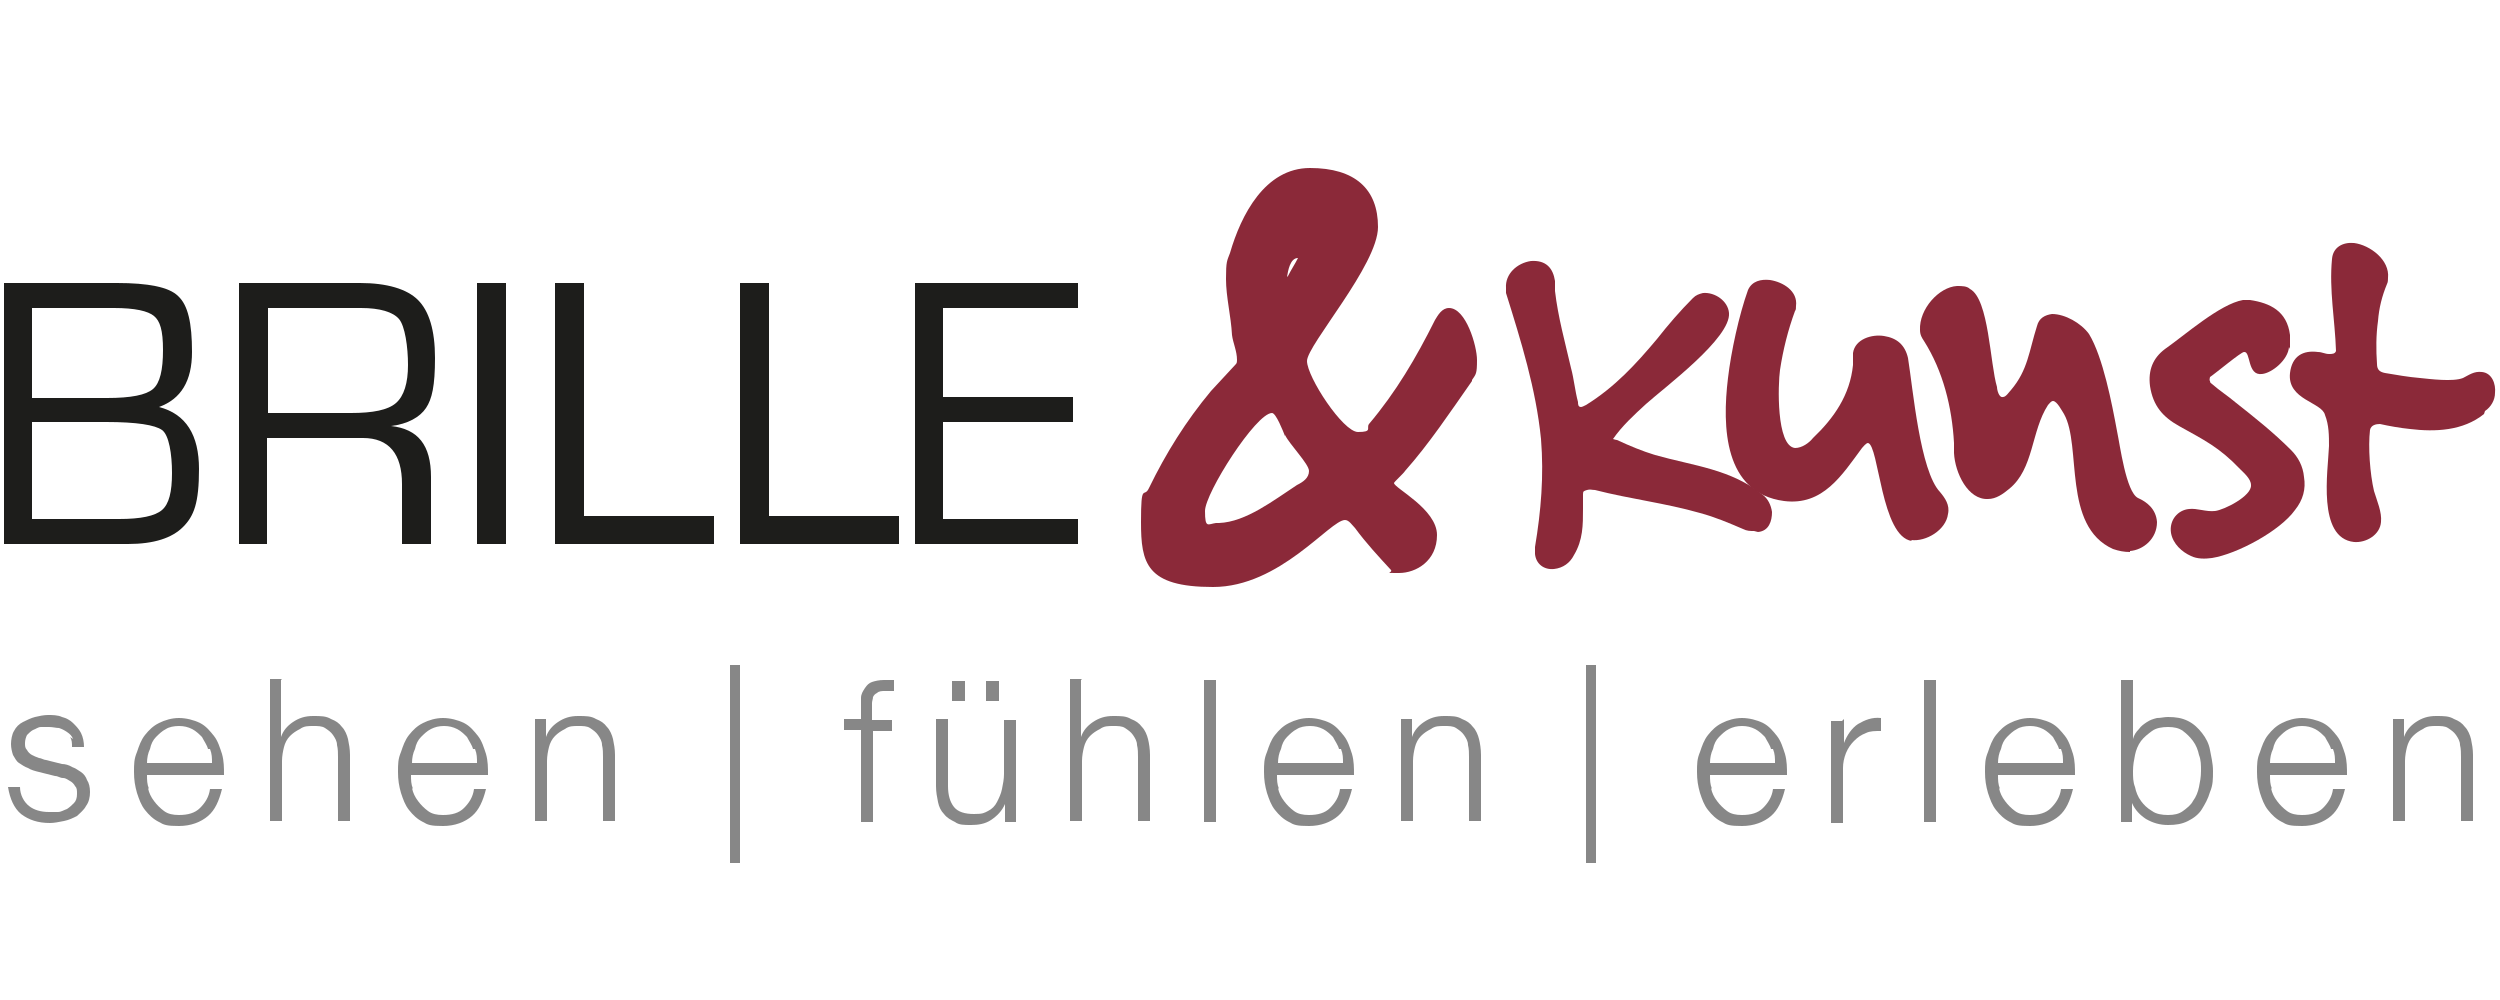
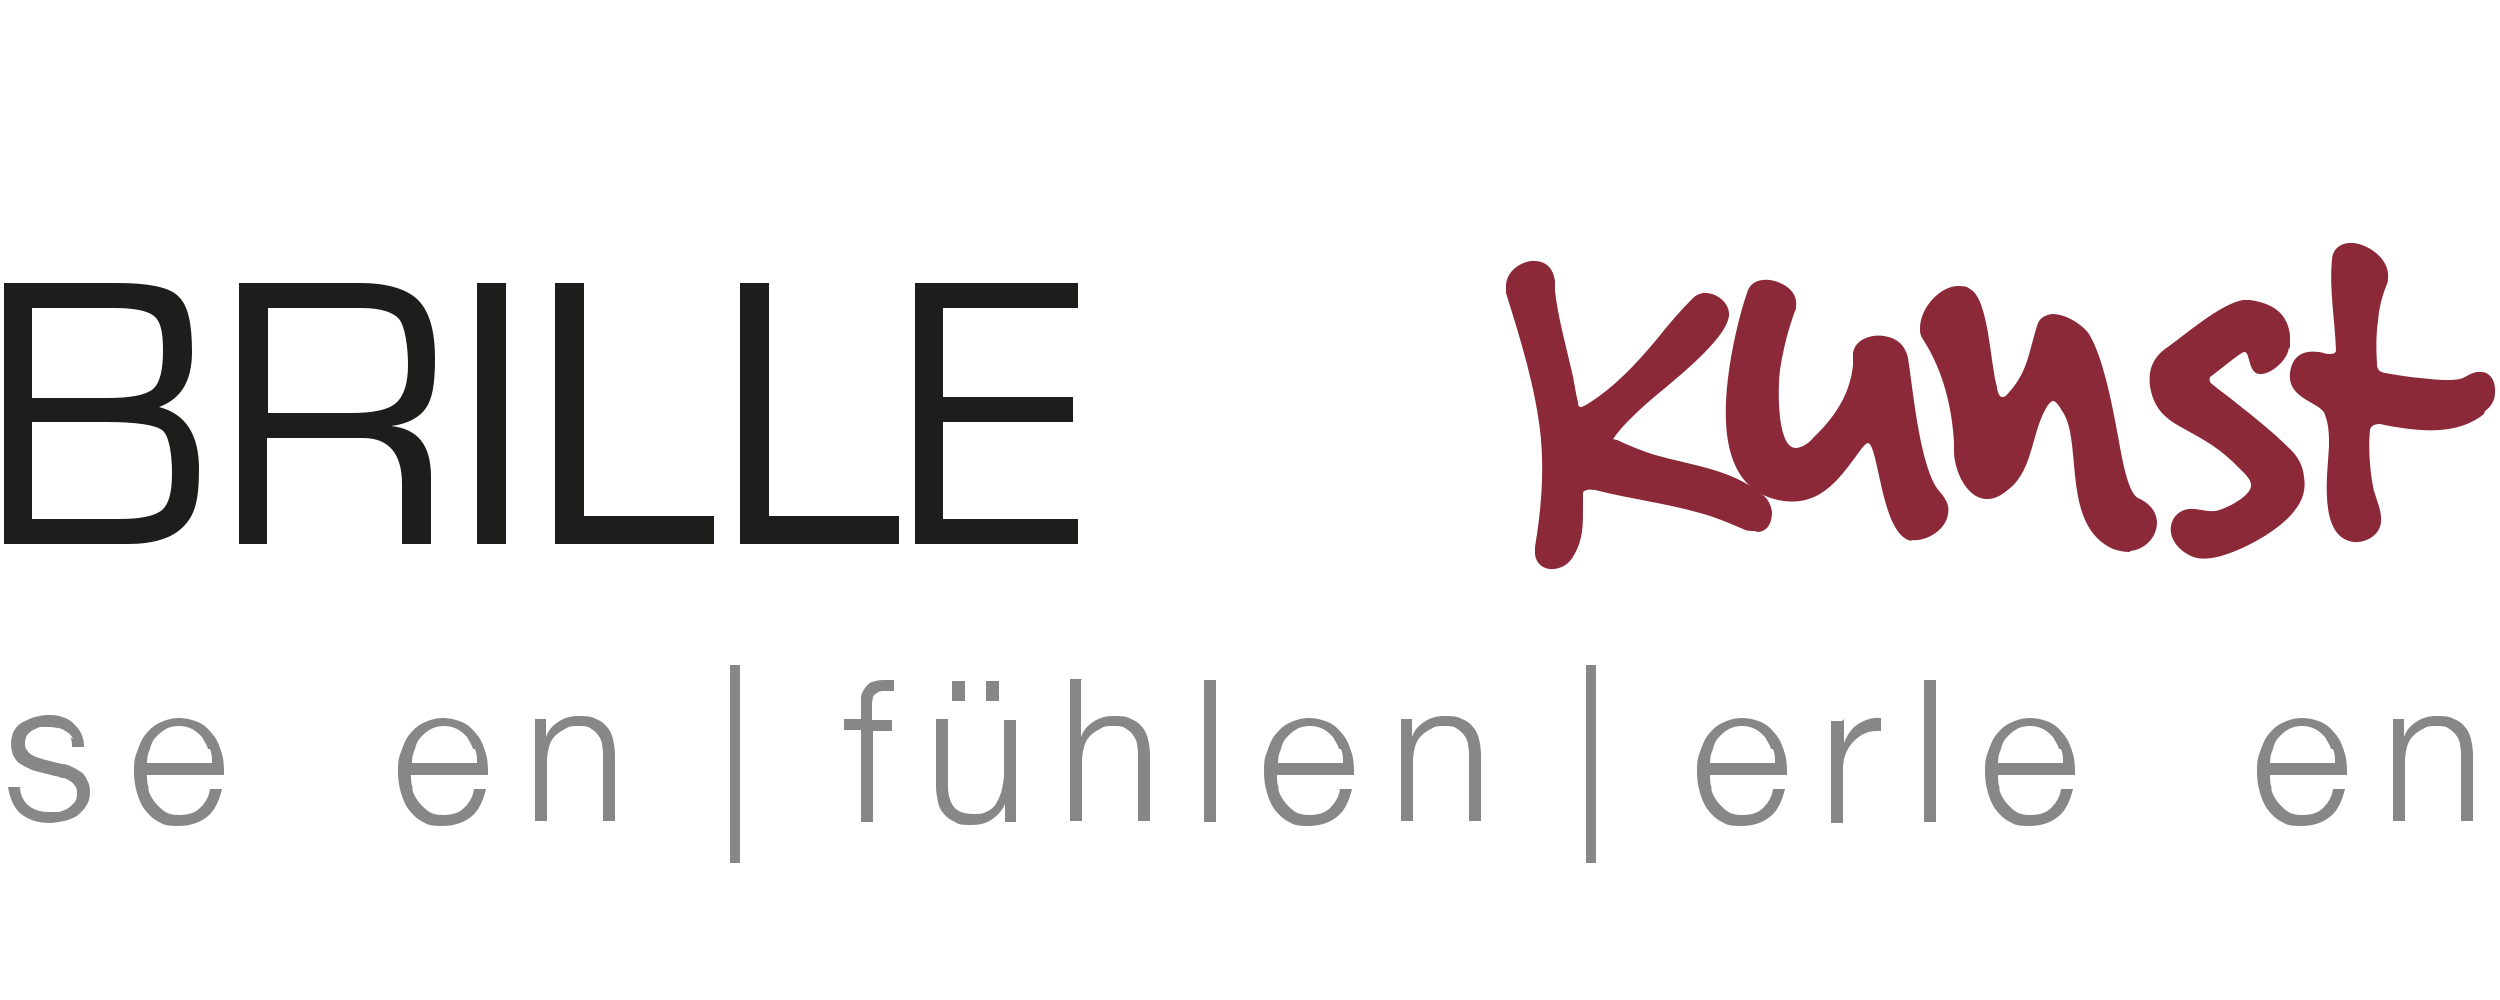
<svg xmlns="http://www.w3.org/2000/svg" id="Ebene_1" data-name="Ebene 1" version="1.1" viewBox="0 0 250 100">
  <defs>
    <style>
      .cls-1 {
        fill: #8b2939;
      }

      .cls-1, .cls-2, .cls-3 {
        stroke-width: 0px;
      }

      .cls-2 {
        fill: #1d1d1b;
      }

      .cls-3 {
        fill: #878787;
      }
    </style>
  </defs>
  <path class="cls-1" d="M175.4,53.1c-.4,0-.7,0-1.1-.2-1.4-.6-2.8-1.2-4.3-1.6-3.5-1-7-1.4-10.5-2.3-.3,0-.5-.1-.8,0s-.4.1-.4.4c0,.5,0,1,0,1.5,0,1.6,0,3.1-.9,4.6-.4.8-1.1,1.3-2,1.4-1,.1-1.8-.5-1.9-1.5,0-.2,0-.5,0-.7.6-3.6.9-7.1.6-10.8-.5-5-2-9.8-3.5-14.6,0-.2,0-.3,0-.5-.1-1.4,1.1-2.5,2.5-2.7,1.5-.1,2.2.7,2.4,2v1c.3,2.6,1,5.1,1.6,7.7.3,1.1.4,2.3.7,3.4,0,.2,0,.5.3.5.1,0,.3-.1.5-.2,2.9-1.8,5-4.1,7.1-6.6,1.1-1.4,2.3-2.8,3.6-4.1.3-.3.6-.4,1-.5,1.2-.1,2.5.8,2.6,2,.2,2.5-6.4,7.4-8.3,9.1-1.2,1.1-2.4,2.2-3.3,3.5,0,0,0,0,0,0,0,0,.3.1.4.1,1.3.6,2.5,1.1,3.8,1.5,3.9,1.1,7.6,1.4,10.8,4,.5.4.8,1,.9,1.7,0,.9-.3,1.9-1.4,2" />
  <path class="cls-1" d="M191.2,54.1c-3.1-.4-3.3-9.6-4.4-9.8-.2,0-.5.4-.6.5-2,2.7-3.9,5.8-7.8,5.3-6-.8-6.2-7.4-5.6-12.3.3-2.6,1.1-6.3,2-8.8.4-.9,1.3-1.1,2.2-1,1.3.2,2.8,1.1,2.6,2.6,0,.2,0,.4-.1.5-.7,1.9-1.2,3.9-1.5,5.9-.2,1.4-.4,7.6,1.5,7.8.7,0,1.4-.5,1.8-1,2.1-2,3.7-4.3,4-7.3,0-.4,0-.8,0-1.2.2-1.4,1.9-1.9,3.1-1.7,1.3.2,2.1.9,2.4,2.2.5,3.1,1.2,11.3,3.2,13.4.5.6,1,1.3.8,2.2-.2,1.6-2.2,2.8-3.7,2.6" />
  <path class="cls-1" d="M213,55.2c-.6,0-1.1-.1-1.7-.3-5.1-2.3-3.1-10.3-4.9-13.5-.2-.3-.7-1.3-1.1-1.3-.2,0-.4.3-.5.4-1.7,2.6-1.4,6.4-3.9,8.4-.6.5-1.3,1-2.1,1-2,.1-3.3-2.6-3.4-4.6v-1c-.2-3.6-1.1-7.2-3-10.2-.2-.3-.4-.6-.4-1.1-.1-2.1,1.9-4.3,3.7-4.4.5,0,1,0,1.3.3,1.9,1,2,7.5,2.7,9.8,0,.3.2,1.1.6,1,.3,0,.6-.5.8-.7,1.7-2,1.8-3.9,2.6-6.4.2-.8.8-1.1,1.5-1.2,1.3,0,2.9.9,3.7,2,1.4,2.3,2.3,7,2.8,9.7.3,1.4.9,6.1,2.1,6.7.9.4,1.8,1.1,1.9,2.4,0,1.7-1.4,2.8-2.7,2.9" />
  <path class="cls-1" d="M228.9,34.7c-.1,1.3-1.7,2.6-2.7,2.7-1.5.2-1.1-2.3-1.8-2.2-.3,0-2.8,2.1-3.4,2.5,0,.1-.1.3,0,.4,0,.2.1.2.2.3.8.7,1.6,1.2,2.3,1.8,1.9,1.5,3.8,3,5.6,4.8.7.7,1.2,1.6,1.3,2.7.2,1.2-.1,2.3-.9,3.3-1.5,2.1-5.8,4.4-8.3,4.8-.7.1-1.5.1-2.1-.2-.9-.4-1.8-1.2-2-2.3-.2-1.3.7-2.3,1.8-2.4.8-.1,1.7.3,2.6.2.9-.1,3.7-1.5,3.6-2.6,0-.6-.7-1.2-1.1-1.6-2.1-2.2-3.6-2.9-6.1-4.3-1.6-.9-2.6-2-2.9-4-.2-1.6.3-2.8,1.5-3.7,2-1.4,5.5-4.5,7.8-4.9.2,0,.4,0,.7,0,2,.3,3.7,1.1,4,3.5,0,.5,0,.9,0,1.4" />
  <path class="cls-1" d="M248.4,41.4c-2.1,1.7-4.9,1.8-7.4,1.5-1-.1-2.1-.3-3-.5-.4,0-.9.1-1,.6-.2,1.7,0,4.4.4,6.1.3,1,.8,2.1.7,3.1-.1,1.3-1.5,2.1-2.7,2-3.7-.4-2.6-7.1-2.5-9.6,0-1,0-2.1-.4-3.1-.3-1.3-3.8-1.5-3.5-4.2.2-1.7,1.3-2.3,2.8-2.1.4,0,.7.2,1.1.2.3,0,.6,0,.7-.3-.1-3.1-.7-6.1-.4-9.2.1-1.2,1.1-1.7,2.2-1.6,1.6.2,3.6,1.7,3.4,3.5,0,.2,0,.4-.1.6-.5,1.2-.8,2.4-.9,3.7-.2,1.4-.2,2.9-.1,4.3,0,.6.3.8.8.9,1.2.2,2.3.4,3.5.5,1,.1,3.3.4,4.3,0,.6-.3,1.1-.7,1.9-.6,1,.1,1.4,1.2,1.3,2.1,0,.7-.4,1.4-1,1.8" />
-   <path class="cls-1" d="M147.2,38.1c-2.1,3-4.3,6.3-6.7,9-.1.2-1.1,1.1-1.1,1.2,0,.5,4.3,2.6,4.3,5.2s-2.1,3.8-3.8,3.8-.6,0-.8-.3c-1.2-1.3-2.5-2.7-3.6-4.2-.3-.3-.6-.8-1-.8-1.5,0-6.5,6.7-13.2,6.7s-7.2-2.4-7.2-6.5.3-2.3.8-3.4c1.7-3.5,3.7-6.7,6.2-9.7l2.5-2.7c.1-.1.1-.3.1-.4,0-.9-.4-1.7-.5-2.5-.1-1.9-.6-3.8-.6-5.6s.1-1.8.4-2.6c1.1-3.8,3.5-8.5,8-8.5s6.8,2.1,6.8,5.9-7.1,11.8-7.1,13.4,3.6,7.1,5.1,7.1.8-.4,1.1-.8c2.7-3.2,4.7-6.6,6.6-10.4.3-.5.7-1.2,1.4-1.2,1.7,0,2.8,3.8,2.8,5.2s-.1,1.4-.5,2M128.5,43.6c-.2-.5-.9-2.3-1.3-2.3-1.6,0-6.7,8-6.7,9.8s.3,1.3,1.1,1.2h.3c2.7-.1,5.5-2.3,7.8-3.8.6-.3,1.2-.7,1.2-1.4s-1.9-2.6-2.4-3.6M128.8,27.6c.3-.6.7-1.2,1-1.8,0,0,0,0,0,0-.8,0-1,1.3-1.1,1.9" />
  <path class="cls-2" d="M.4,54.4v-26.1h11.3c3.1,0,5.2.4,6.1,1.3,1,.9,1.4,2.7,1.4,5.6s-1.1,4.7-3.3,5.5h0c2.7.7,4,2.8,4,6.2s-.5,4.7-1.6,5.8c-1.1,1.1-2.9,1.7-5.5,1.7H.4ZM3.2,39.8h7.5c2.4,0,3.9-.3,4.6-.9.7-.6,1-1.9,1-3.9s-.3-2.9-.9-3.4c-.6-.5-1.9-.8-4-.8H3.2v9ZM3.2,51.9h8.7c2.2,0,3.6-.3,4.3-.9.7-.6,1-1.8,1-3.7s-.3-3.8-1-4.3c-.7-.5-2.5-.8-5.6-.8H3.2v9.6Z" />
  <path class="cls-2" d="M23.9,54.4v-26.1h12.1c2.7,0,4.7.6,5.8,1.7,1.1,1.1,1.7,3,1.7,5.8s-.3,4.1-.9,5c-.6.9-1.8,1.6-3.5,1.8h0c2.7.3,4,1.9,4,5.1v6.7h-2.9v-6c0-3-1.3-4.6-3.9-4.6h-9.6v10.6h-2.9ZM26.8,41.3h8.3c2.2,0,3.7-.3,4.5-1,.8-.7,1.2-2,1.2-3.8s-.3-3.9-.9-4.6c-.6-.7-1.9-1.1-3.8-1.1h-9.3v10.5Z" />
  <rect class="cls-2" x="47.7" y="28.3" width="2.9" height="26.1" />
  <polygon class="cls-2" points="58.4 28.3 58.4 51.6 71.4 51.6 71.4 54.4 55.5 54.4 55.5 28.3 58.4 28.3" />
  <polygon class="cls-2" points="76.9 28.3 76.9 51.6 89.9 51.6 89.9 54.4 74 54.4 74 28.3 76.9 28.3" />
  <polygon class="cls-2" points="94.3 30.8 94.3 39.7 107.3 39.7 107.3 42.2 94.3 42.2 94.3 51.9 107.8 51.9 107.8 54.4 91.5 54.4 91.5 28.3 107.8 28.3 107.8 30.8 94.3 30.8" />
  <path class="cls-3" d="M7.3,73.9c-.1-.3-.3-.5-.6-.7s-.5-.3-.8-.4c-.3,0-.6-.1-1-.1s-.5,0-.8,0c-.3,0-.5.2-.8.3-.2.1-.4.3-.6.5-.1.2-.2.5-.2.8s0,.5.2.7c.1.2.3.4.5.5.2.1.4.2.7.3.2,0,.5.2.7.2l1.6.4c.3,0,.7.1,1,.3.3.1.6.3.9.5.3.2.5.5.6.8.2.3.3.7.3,1.2s-.1,1-.4,1.4c-.2.4-.6.7-.9,1-.4.2-.8.4-1.3.5-.5.1-1,.2-1.4.2-1.2,0-2.1-.3-2.9-.9-.7-.6-1.1-1.5-1.3-2.7h1.2c0,.8.4,1.5.9,1.9.5.4,1.2.6,2,.6s.6,0,.9,0,.6-.2.9-.3c.3-.2.5-.4.7-.6.2-.2.3-.5.3-.9s0-.6-.2-.8c-.1-.2-.3-.4-.5-.5-.2-.1-.4-.3-.7-.3-.3,0-.5-.2-.8-.2l-1.6-.4c-.4-.1-.8-.2-1.1-.4-.3-.1-.6-.3-.9-.5-.3-.2-.4-.5-.6-.8-.1-.3-.2-.7-.2-1.1s.1-1,.3-1.3c.2-.4.5-.7.9-.9.4-.2.8-.4,1.2-.5.4-.1.9-.2,1.3-.2s1,0,1.4.2c.4.1.8.3,1.1.6.3.3.6.6.8,1,.2.4.3.9.3,1.4h-1.2c0-.4,0-.7-.2-1" />
  <path class="cls-3" d="M14.8,78.8c.1.5.3.9.6,1.3.3.4.6.7,1,1,.4.3.9.4,1.5.4.9,0,1.6-.2,2.1-.7.5-.5.9-1.1,1-1.9h1.2c-.3,1.2-.7,2.1-1.4,2.7-.7.6-1.7,1-2.9,1s-1.5-.1-2-.4c-.6-.3-1-.7-1.4-1.2-.4-.5-.6-1.1-.8-1.7-.2-.7-.3-1.3-.3-2.1s0-1.3.3-2c.2-.6.4-1.2.8-1.7.4-.5.8-.9,1.4-1.2.6-.3,1.3-.5,2-.5s1.5.2,2.1.5c.6.3,1,.8,1.4,1.3.4.5.6,1.2.8,1.8.2.7.2,1.4.2,2.1h-7.7c0,.5,0,.9.2,1.4M20.8,74.9c-.1-.4-.4-.8-.6-1.2-.3-.3-.6-.6-1-.8-.4-.2-.8-.3-1.3-.3s-1,.1-1.3.3c-.4.2-.7.5-1,.8-.3.3-.5.7-.6,1.2-.2.4-.3.9-.3,1.4h6.5c0-.5,0-.9-.2-1.4" />
-   <path class="cls-3" d="M28.1,68v5.7h0c.2-.6.6-1.1,1.2-1.5.6-.4,1.2-.6,2-.6s1.3,0,1.8.3c.5.2.8.4,1.1.8.3.3.5.8.6,1.2.1.5.2,1,.2,1.6v6.6h-1.2v-6.4c0-.4,0-.8-.1-1.2,0-.4-.2-.7-.4-1-.2-.3-.5-.5-.8-.7-.3-.2-.7-.2-1.2-.2s-.9,0-1.3.3c-.4.2-.7.4-1,.7-.3.3-.5.7-.6,1.1-.1.4-.2.9-.2,1.4v6h-1.2v-14.2h1.2Z" />
  <path class="cls-3" d="M41.2,78.8c.1.5.3.9.6,1.3.3.4.6.7,1,1,.4.3.9.4,1.5.4.9,0,1.6-.2,2.1-.7.5-.5.9-1.1,1-1.9h1.2c-.3,1.2-.7,2.1-1.4,2.7-.7.6-1.7,1-2.9,1s-1.5-.1-2-.4c-.6-.3-1-.7-1.4-1.2-.4-.5-.6-1.1-.8-1.7-.2-.7-.3-1.3-.3-2.1s0-1.3.3-2c.2-.6.4-1.2.8-1.7.4-.5.8-.9,1.4-1.2.6-.3,1.3-.5,2-.5s1.5.2,2.1.5c.6.3,1,.8,1.4,1.3.4.5.6,1.2.8,1.8.2.7.2,1.4.2,2.1h-7.7c0,.5,0,.9.2,1.4M47.3,74.9c-.1-.4-.4-.8-.6-1.2-.3-.3-.6-.6-1-.8-.4-.2-.8-.3-1.3-.3s-.9.1-1.3.3c-.4.2-.7.5-1,.8-.3.3-.5.7-.6,1.2-.2.4-.3.9-.3,1.4h6.5c0-.5,0-.9-.2-1.4" />
  <path class="cls-3" d="M54.6,71.9v1.8h0c.2-.6.6-1.1,1.2-1.5.6-.4,1.2-.6,2-.6s1.3,0,1.8.3c.5.2.8.4,1.1.8.3.3.5.8.6,1.2.1.5.2,1,.2,1.6v6.6h-1.2v-6.4c0-.4,0-.8-.1-1.2,0-.4-.2-.7-.4-1-.2-.3-.5-.5-.8-.7-.3-.2-.7-.2-1.2-.2s-.9,0-1.3.3c-.4.2-.7.4-1,.7-.3.3-.5.7-.6,1.1-.1.4-.2.9-.2,1.4v6h-1.2v-10.2h1.2Z" />
  <rect class="cls-3" x="73" y="66.5" width="1" height="19.8" />
  <path class="cls-3" d="M87.3,73v9.2h-1.2v-9.2h-1.7v-1.1h1.7v-.9c0-.4,0-.8,0-1.2,0-.4.2-.7.4-1s.4-.5.7-.6c.3-.1.7-.2,1.2-.2s.3,0,.5,0,.3,0,.5,0v1.1c-.2,0-.3,0-.5,0-.1,0-.3,0-.4,0-.3,0-.6,0-.8.2-.2.1-.3.2-.4.4,0,.2-.1.4-.1.6,0,.2,0,.5,0,.8v.9h2v1.1h-2Z" />
  <path class="cls-3" d="M100.5,82.2v-1.8h0c-.3.7-.8,1.2-1.4,1.6s-1.3.5-2,.5-1.2,0-1.6-.3c-.4-.2-.8-.4-1.1-.8-.3-.3-.5-.7-.6-1.2-.1-.5-.2-1-.2-1.6v-6.7h1.2v6.7c0,.9.2,1.6.6,2.1.4.5,1.1.7,2,.7s1-.1,1.4-.3c.4-.2.7-.5.9-.9.2-.4.4-.8.5-1.3.1-.5.2-1,.2-1.5v-5.4h1.2v10.2h-1.1ZM95.2,68.1h1.3v2h-1.3v-2ZM98.6,68.1h1.3v2h-1.3v-2Z" />
  <path class="cls-3" d="M108.1,68v5.7h0c.2-.6.6-1.1,1.2-1.5.6-.4,1.2-.6,2-.6s1.3,0,1.8.3c.5.2.8.4,1.1.8.3.3.5.8.6,1.2s.2,1,.2,1.6v6.6h-1.2v-6.4c0-.4,0-.8-.1-1.2,0-.4-.2-.7-.4-1-.2-.3-.5-.5-.8-.7-.3-.2-.7-.2-1.2-.2s-.9,0-1.3.3c-.4.2-.7.4-1,.7-.3.3-.5.7-.6,1.1-.1.4-.2.9-.2,1.4v6h-1.2v-14.2h1.2Z" />
  <rect class="cls-3" x="120.4" y="68" width="1.2" height="14.2" />
  <path class="cls-3" d="M127.8,78.8c.1.5.3.9.6,1.3.3.4.6.7,1,1,.4.3.9.4,1.5.4.9,0,1.6-.2,2.1-.7.5-.5.9-1.1,1-1.9h1.2c-.3,1.2-.7,2.1-1.4,2.7-.7.6-1.7,1-2.9,1s-1.5-.1-2-.4c-.6-.3-1-.7-1.4-1.2-.4-.5-.6-1.1-.8-1.7-.2-.7-.3-1.3-.3-2.1s0-1.3.3-2c.2-.6.4-1.2.8-1.7.4-.5.8-.9,1.4-1.2.6-.3,1.3-.5,2-.5s1.5.2,2.1.5c.6.3,1,.8,1.4,1.3.4.5.6,1.2.8,1.8.2.7.2,1.4.2,2.1h-7.7c0,.5,0,.9.2,1.4M133.9,74.9c-.1-.4-.4-.8-.6-1.2-.3-.3-.6-.6-1-.8-.4-.2-.8-.3-1.3-.3s-1,.1-1.3.3c-.4.2-.7.5-1,.8-.3.3-.5.7-.6,1.2-.2.4-.3.9-.3,1.4h6.5c0-.5,0-.9-.2-1.4" />
  <path class="cls-3" d="M141.2,71.9v1.8h0c.2-.6.6-1.1,1.2-1.5.6-.4,1.2-.6,2-.6s1.3,0,1.8.3c.5.2.8.4,1.1.8.3.3.5.8.6,1.2s.2,1,.2,1.6v6.6h-1.2v-6.4c0-.4,0-.8-.1-1.2,0-.4-.2-.7-.4-1-.2-.3-.5-.5-.8-.7-.3-.2-.7-.2-1.2-.2s-.9,0-1.3.3c-.4.2-.7.4-1,.7-.3.3-.5.7-.6,1.1-.1.4-.2.9-.2,1.4v6h-1.2v-10.2h1.2Z" />
  <rect class="cls-3" x="158.6" y="66.5" width="1" height="19.8" />
  <path class="cls-3" d="M171.1,78.8c.1.5.3.9.6,1.3.3.4.6.7,1,1,.4.3.9.4,1.5.4.9,0,1.6-.2,2.1-.7.5-.5.9-1.1,1-1.9h1.2c-.3,1.2-.7,2.1-1.4,2.7-.7.6-1.7,1-2.9,1s-1.5-.1-2-.4c-.6-.3-1-.7-1.4-1.2-.4-.5-.6-1.1-.8-1.7-.2-.7-.3-1.3-.3-2.1s0-1.3.3-2c.2-.6.4-1.2.8-1.7.4-.5.8-.9,1.4-1.2.6-.3,1.3-.5,2-.5s1.5.2,2.1.5c.6.3,1,.8,1.4,1.3.4.5.6,1.2.8,1.8.2.7.2,1.4.2,2.1h-7.7c0,.5,0,.9.2,1.4M177.1,74.9c-.1-.4-.4-.8-.6-1.2-.3-.3-.6-.6-1-.8-.4-.2-.8-.3-1.3-.3s-.9.1-1.3.3c-.4.2-.7.5-1,.8-.3.3-.5.7-.6,1.2-.2.4-.3.9-.3,1.4h6.5c0-.5,0-.9-.2-1.4" />
  <path class="cls-3" d="M184.4,71.9v2.4h0c.3-.8.8-1.5,1.4-1.9.7-.4,1.4-.7,2.3-.6v1.3c-.6,0-1.1,0-1.5.2-.5.2-.8.4-1.2.8-.3.3-.6.7-.8,1.2-.2.5-.3,1-.3,1.5v5.5h-1.2v-10.2h1.1Z" />
  <rect class="cls-3" x="192.4" y="68" width="1.2" height="14.2" />
  <path class="cls-3" d="M199.9,78.8c.1.5.3.9.6,1.3.3.4.6.7,1,1,.4.3.9.4,1.5.4.9,0,1.6-.2,2.1-.7.5-.5.9-1.1,1-1.9h1.2c-.3,1.2-.7,2.1-1.4,2.7-.7.6-1.7,1-2.9,1s-1.5-.1-2-.4c-.6-.3-1-.7-1.4-1.2-.4-.5-.6-1.1-.8-1.7-.2-.7-.3-1.3-.3-2.1s0-1.3.3-2c.2-.6.4-1.2.8-1.7.4-.5.8-.9,1.4-1.2.6-.3,1.3-.5,2-.5s1.5.2,2.1.5c.6.3,1,.8,1.4,1.3.4.5.6,1.2.8,1.8.2.7.2,1.4.2,2.1h-7.7c0,.5,0,.9.2,1.4M205.9,74.9c-.1-.4-.4-.8-.6-1.2-.3-.3-.6-.6-1-.8-.4-.2-.8-.3-1.3-.3s-1,.1-1.3.3c-.4.2-.7.5-1,.8-.3.3-.5.7-.6,1.2-.2.4-.3.9-.3,1.4h6.5c0-.5,0-.9-.2-1.4" />
-   <path class="cls-3" d="M213.3,68v5.9h0c.1-.4.3-.7.6-1,.2-.3.5-.5.8-.7.3-.2.6-.3,1-.4.4,0,.7-.1,1.1-.1.8,0,1.4.1,2,.4.6.3,1,.7,1.4,1.2.4.5.7,1.1.8,1.7s.3,1.3.3,2.1,0,1.4-.3,2.1c-.2.7-.5,1.2-.8,1.7s-.8.9-1.4,1.2-1.2.4-2,.4-1.5-.2-2.2-.6c-.6-.4-1.1-.9-1.4-1.6h0v1.9h-1.1v-14.2h1.2ZM219.9,75.5c-.1-.5-.3-1-.6-1.4-.3-.4-.6-.7-1-1-.4-.3-.9-.4-1.5-.4s-1.2.1-1.6.4c-.4.3-.8.6-1.1,1-.3.4-.5.9-.6,1.4-.1.5-.2,1-.2,1.6s0,1.1.2,1.6c.1.5.3,1,.6,1.4.3.4.6.7,1.1,1,.4.3,1,.4,1.6.4s1.1-.1,1.5-.4c.4-.3.8-.6,1-1,.3-.4.5-.9.6-1.4.1-.5.2-1,.2-1.6s0-1.1-.2-1.6" />
  <path class="cls-3" d="M227.1,78.8c.1.5.3.9.6,1.3.3.4.6.7,1,1,.4.3.9.4,1.5.4.9,0,1.6-.2,2.1-.7.5-.5.9-1.1,1-1.9h1.2c-.3,1.2-.7,2.1-1.4,2.7-.7.6-1.7,1-2.9,1s-1.5-.1-2-.4c-.6-.3-1-.7-1.4-1.2-.4-.5-.6-1.1-.8-1.7-.2-.7-.3-1.3-.3-2.1s0-1.3.3-2c.2-.6.4-1.2.8-1.7.4-.5.8-.9,1.4-1.2.6-.3,1.3-.5,2-.5s1.5.2,2.1.5c.6.3,1,.8,1.4,1.3.4.5.6,1.2.8,1.8.2.7.2,1.4.2,2.1h-7.7c0,.5,0,.9.2,1.4M233.1,74.9c-.1-.4-.4-.8-.6-1.2-.3-.3-.6-.6-1-.8-.4-.2-.8-.3-1.3-.3s-.9.1-1.3.3c-.4.2-.7.5-1,.8-.3.3-.5.7-.6,1.2-.2.4-.3.9-.3,1.4h6.5c0-.5,0-.9-.2-1.4" />
  <path class="cls-3" d="M240.4,71.9v1.8h0c.2-.6.6-1.1,1.2-1.5.6-.4,1.2-.6,2-.6s1.3,0,1.8.3c.5.2.8.4,1.1.8.3.3.5.8.6,1.2.1.5.2,1,.2,1.6v6.6h-1.2v-6.4c0-.4,0-.8-.1-1.2,0-.4-.2-.7-.4-1-.2-.3-.5-.5-.8-.7-.3-.2-.7-.2-1.2-.2s-.9,0-1.3.3c-.4.2-.7.4-1,.7-.3.3-.5.7-.6,1.1-.1.4-.2.9-.2,1.4v6h-1.2v-10.2h1.2Z" />
</svg>